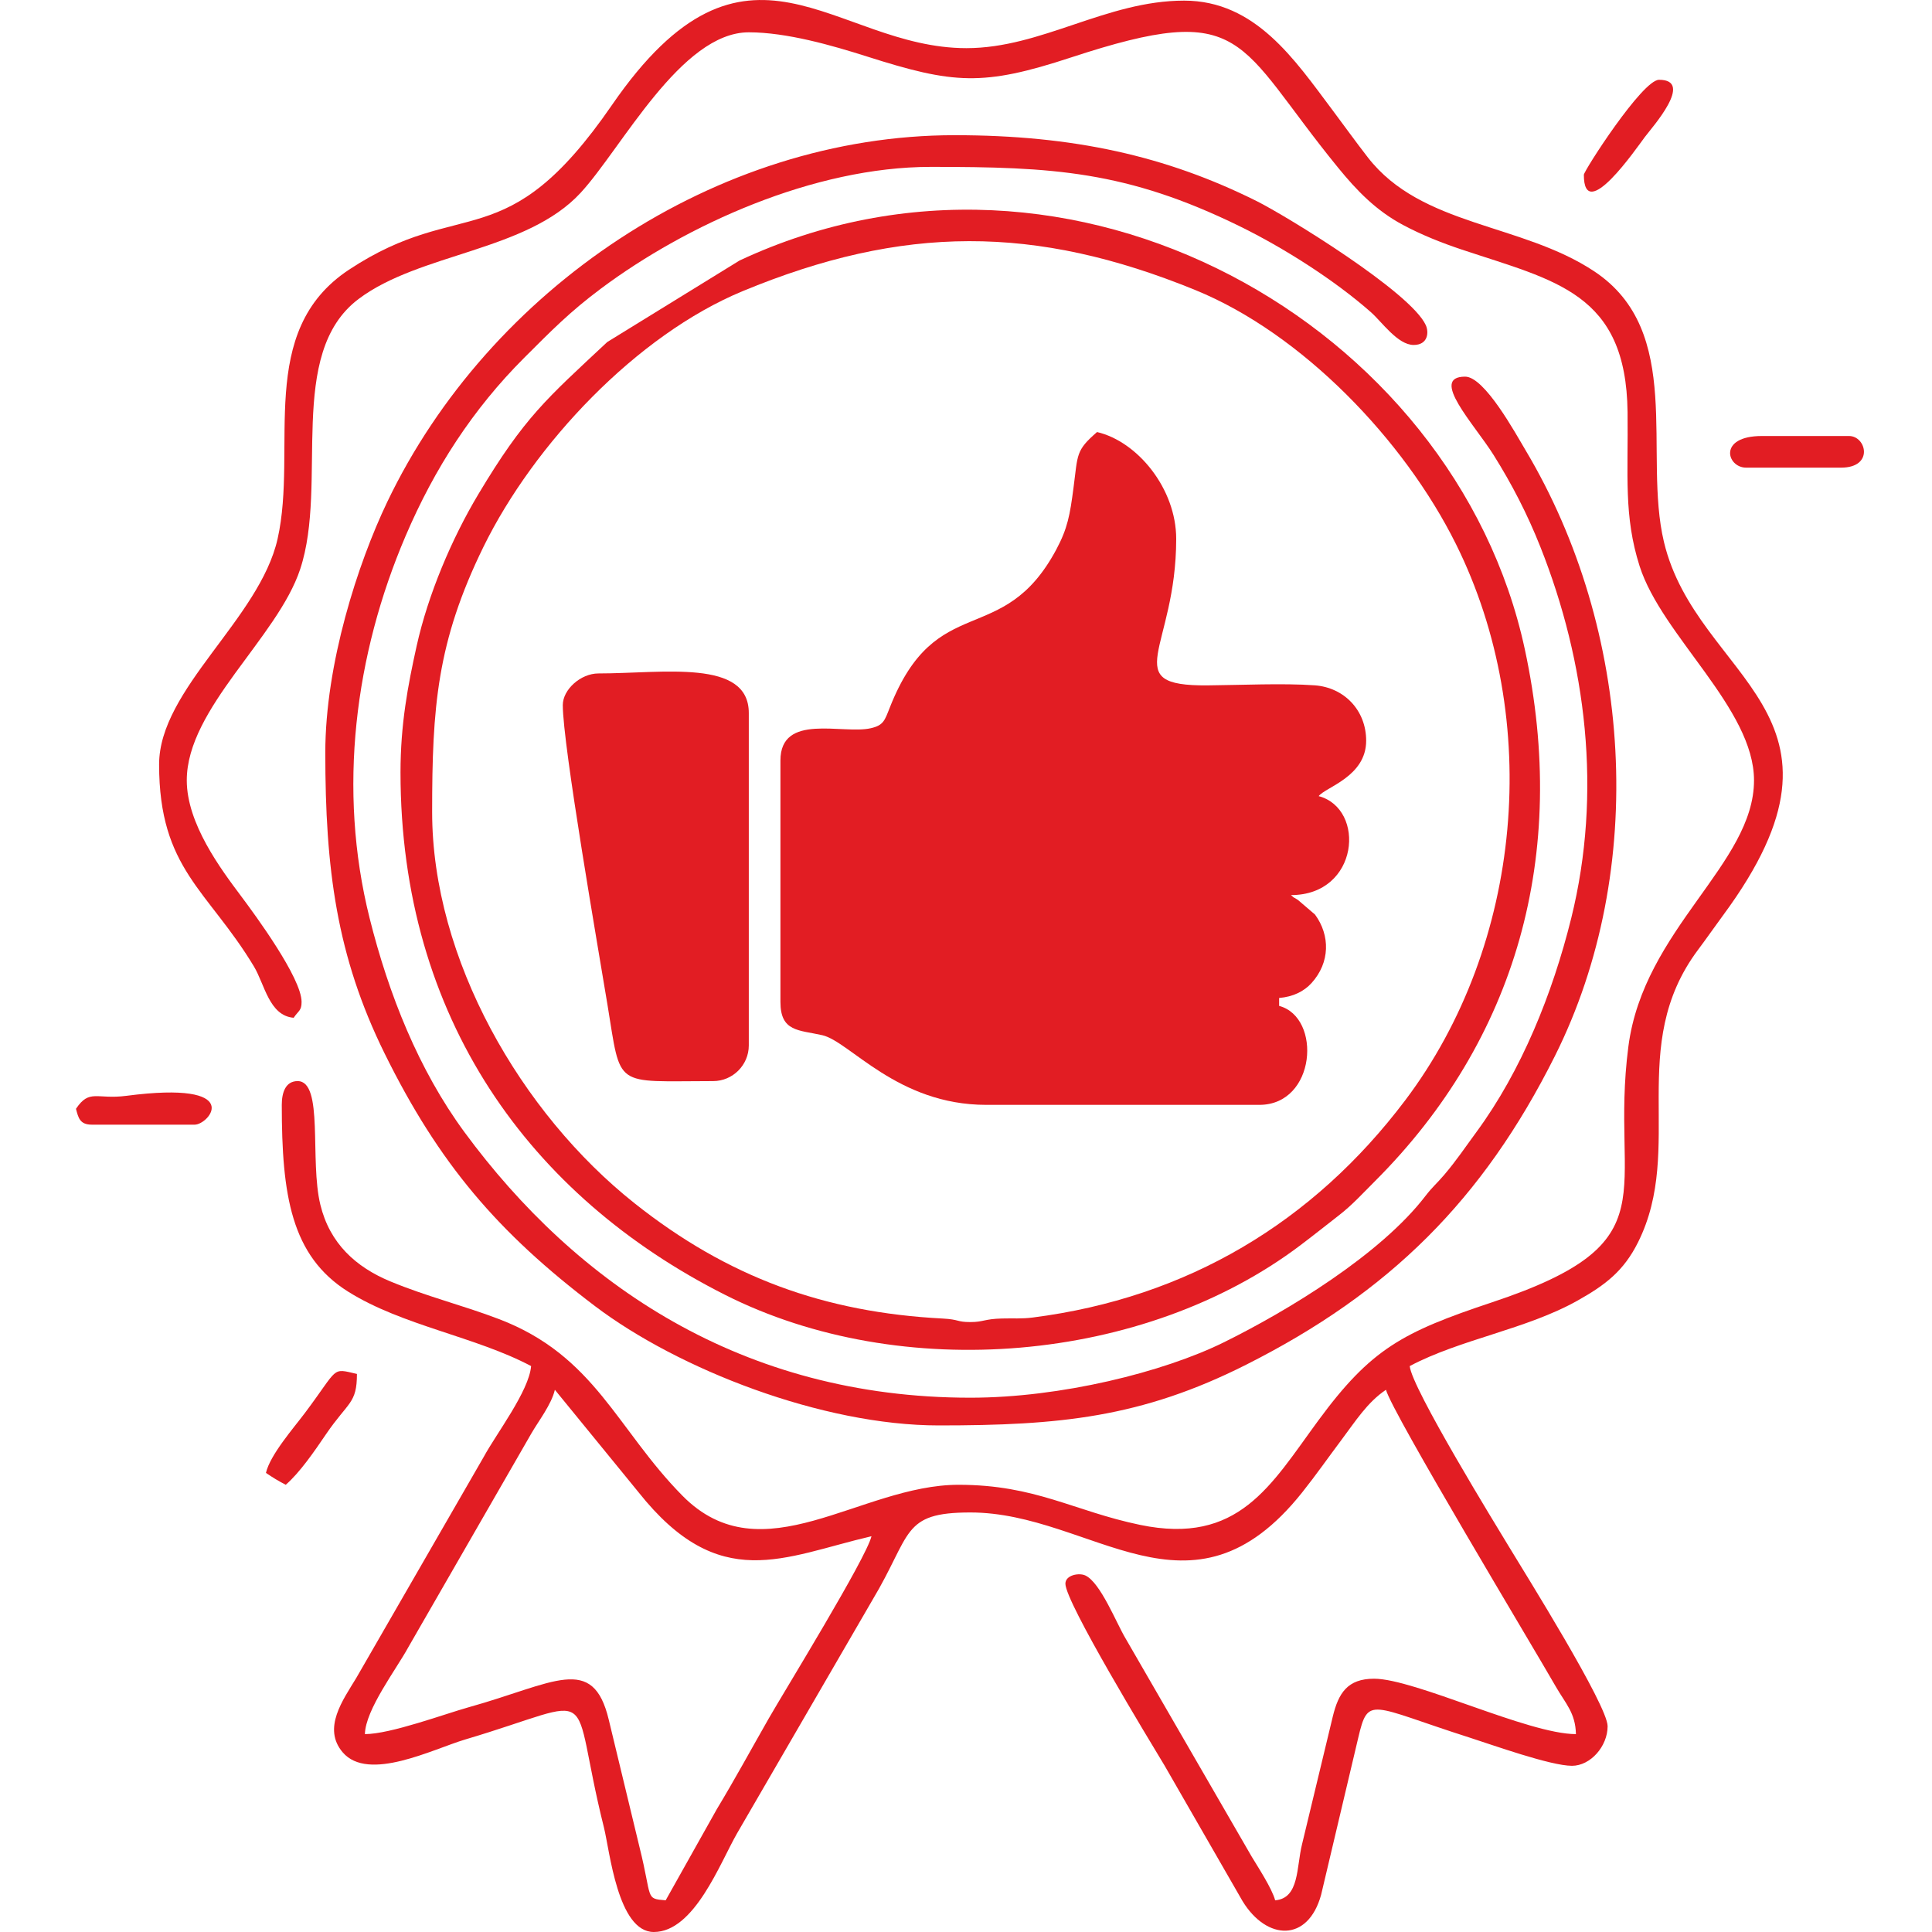
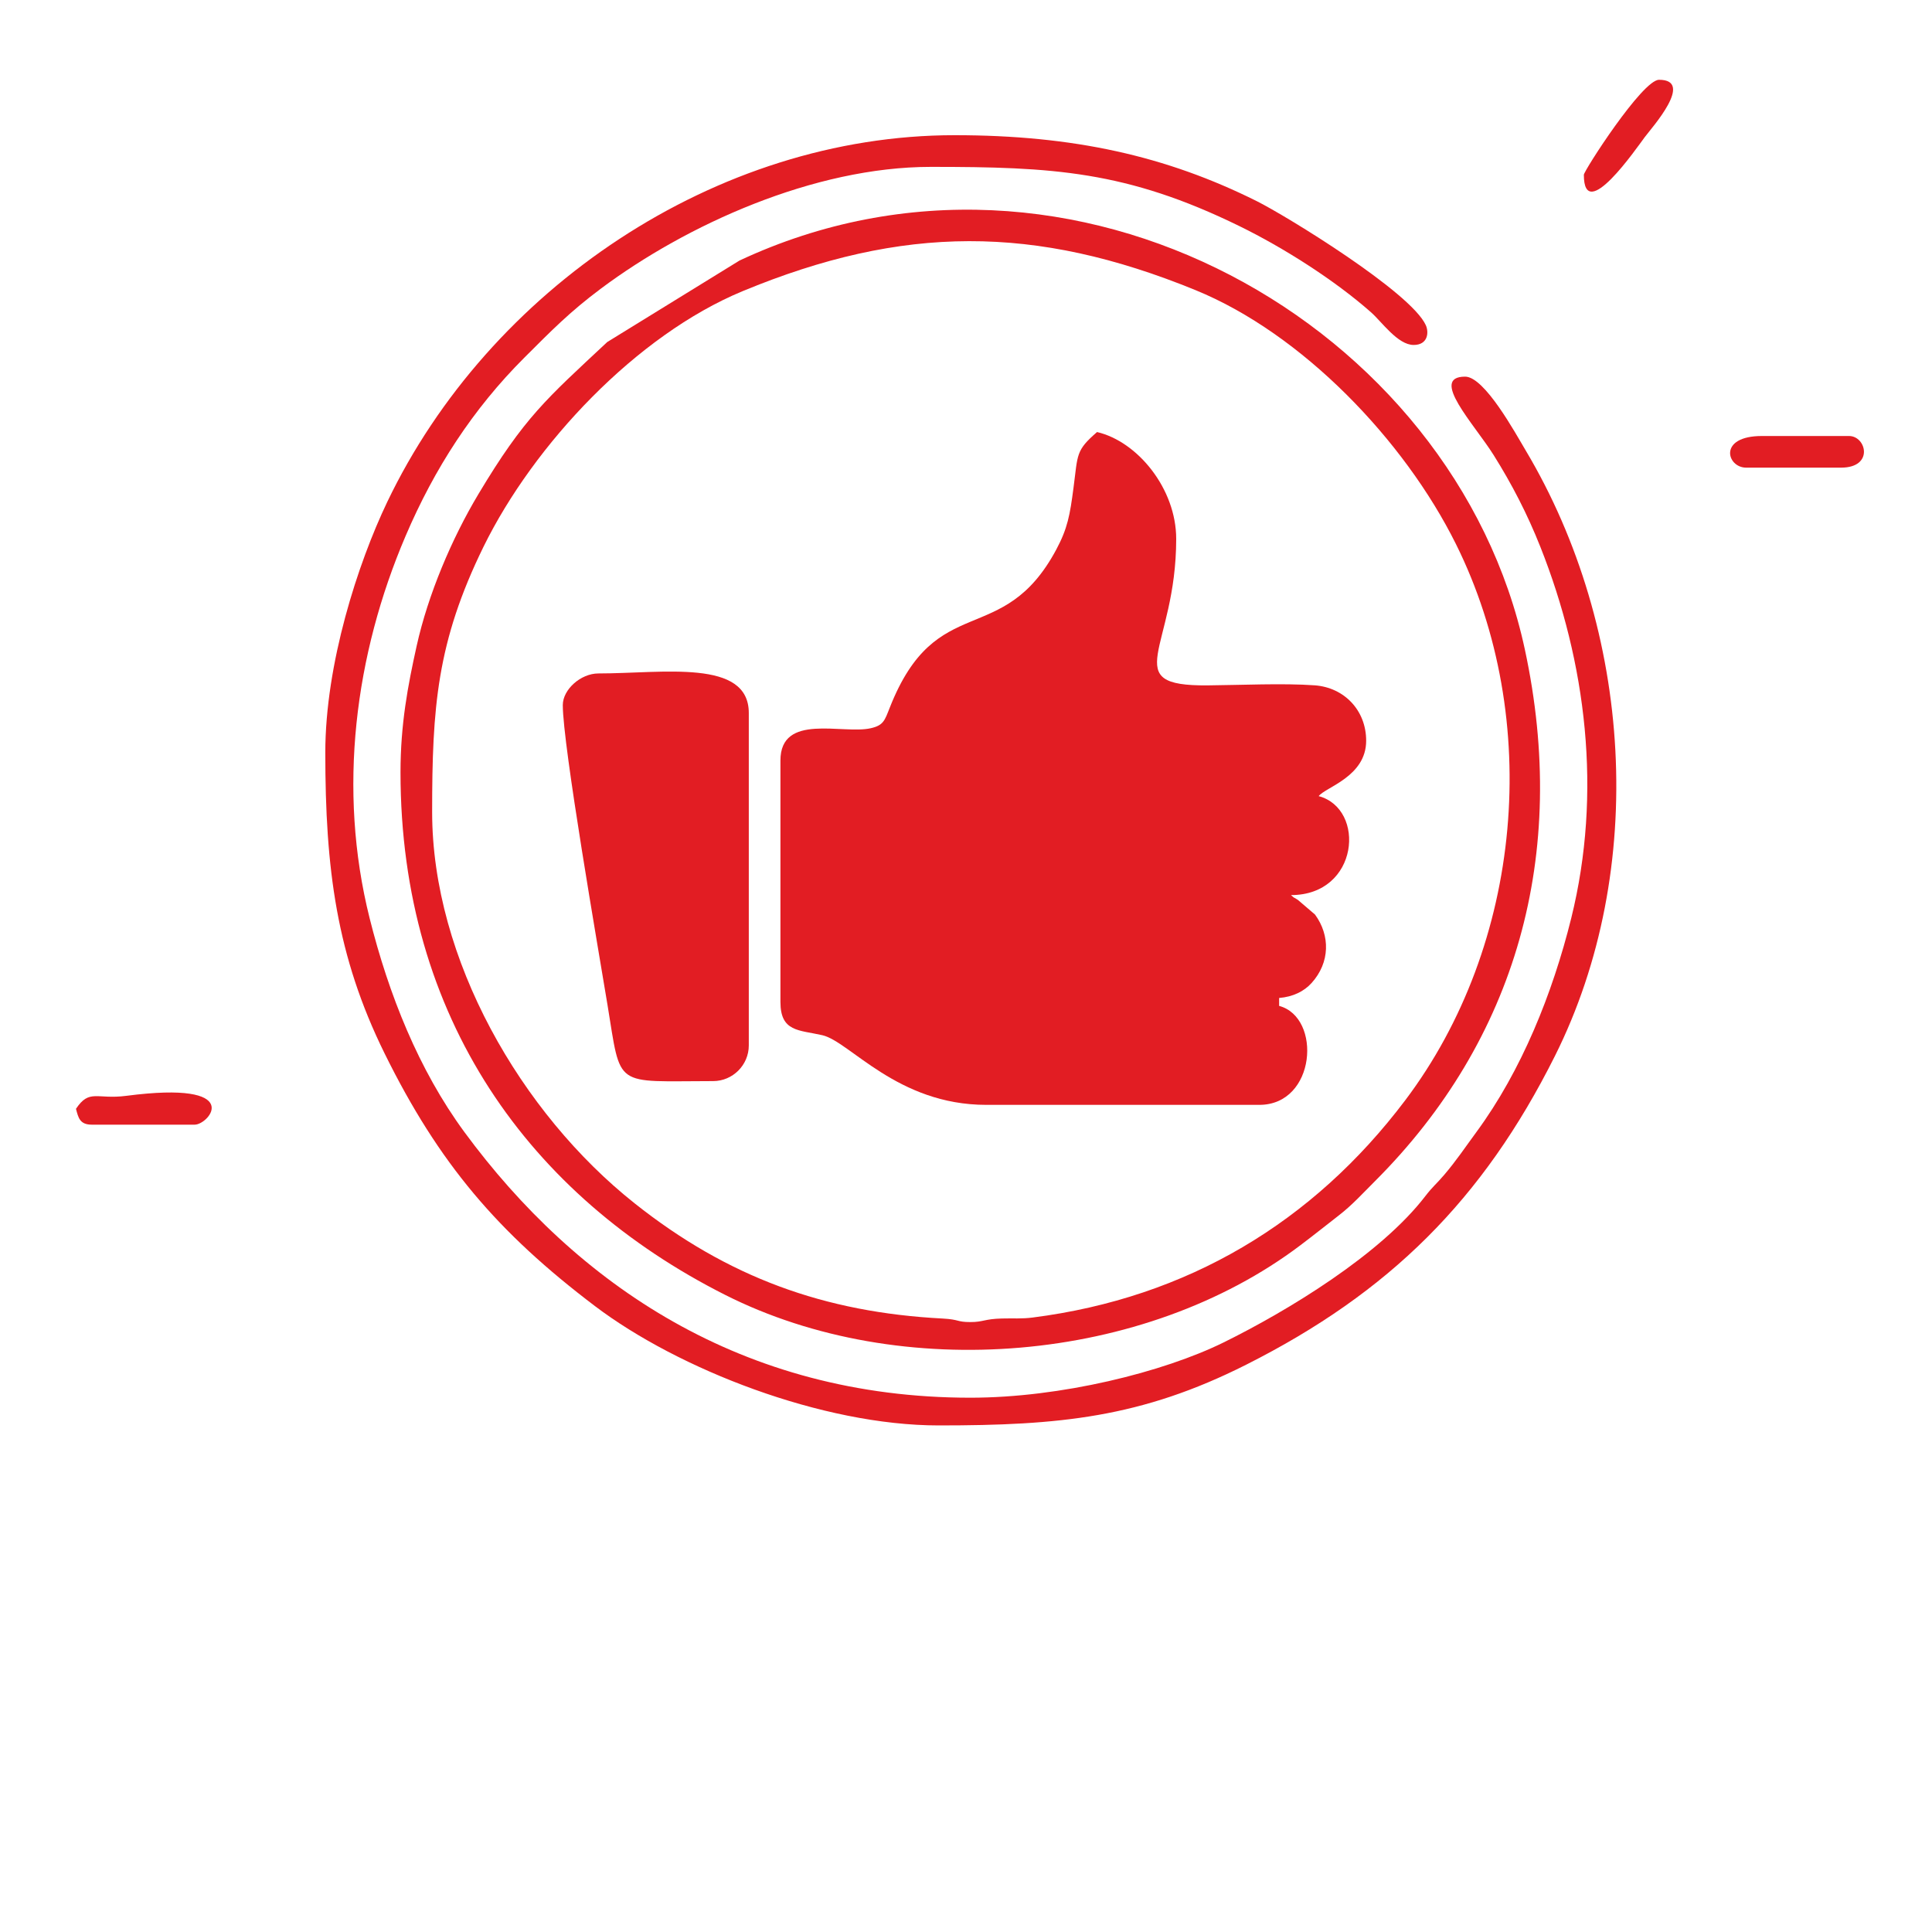
<svg xmlns="http://www.w3.org/2000/svg" width="40" height="40" viewBox="0 0 40 40" fill="none">
  <path fill-rule="evenodd" clip-rule="evenodd" d="M16.158 15.746V20.744C16.158 21.367 16.541 21.322 17.026 21.433C17.594 21.563 18.575 22.875 20.419 22.875H26.073C27.249 22.875 27.371 21.063 26.483 20.826V20.662C26.771 20.638 26.999 20.525 27.155 20.352C27.539 19.927 27.542 19.367 27.226 18.935L26.873 18.633C26.737 18.542 26.844 18.632 26.728 18.532C28.139 18.532 28.284 16.745 27.302 16.483C27.438 16.298 28.285 16.082 28.285 15.336C28.285 14.702 27.826 14.233 27.22 14.189C26.567 14.142 25.681 14.184 25.006 14.19C23.116 14.207 24.352 13.443 24.352 11.157C24.352 10.118 23.552 9.14 22.713 8.945C22.271 9.329 22.317 9.399 22.226 10.097C22.152 10.665 22.103 10.94 21.869 11.378C20.757 13.453 19.387 12.199 18.422 14.65C18.316 14.918 18.292 15.017 18.029 15.077C17.445 15.21 16.158 14.752 16.158 15.746Z" fill="#E21D23" />
-   <path fill-rule="evenodd" clip-rule="evenodd" d="M13.782 39.344C13.35 39.309 13.509 39.317 13.241 38.246L12.604 35.606C12.275 34.228 11.467 34.856 9.703 35.347C9.214 35.483 8.085 35.903 7.555 35.903C7.566 35.394 8.211 34.552 8.456 34.1L11 29.68C11.147 29.424 11.416 29.081 11.488 28.774L13.219 30.894C14.898 33.01 16.219 32.231 18.043 31.806C17.937 32.258 16.245 35.005 15.916 35.579C15.554 36.213 15.217 36.834 14.842 37.455L13.782 39.344ZM3.294 15.828C3.294 17.994 4.302 18.423 5.257 20.009C5.48 20.379 5.572 21.03 6.08 21.072C6.179 20.924 6.244 20.928 6.244 20.744C6.244 20.246 5.276 18.934 4.992 18.554C4.575 17.997 3.867 17.055 3.867 16.156C3.867 14.665 5.746 13.204 6.215 11.784C6.803 10.007 5.917 7.326 7.423 6.191C8.691 5.235 10.905 5.205 12.023 3.99C12.873 3.067 14.1 0.669 15.503 0.669C16.285 0.669 17.225 0.939 17.951 1.17C19.744 1.741 20.349 1.789 22.17 1.191C25.824 -0.01 25.572 0.86 27.7 3.467C28.092 3.948 28.489 4.359 29.049 4.658C29.439 4.866 29.852 5.029 30.261 5.166C32.209 5.816 33.668 6.064 33.697 8.532C33.712 9.846 33.614 10.678 33.947 11.723C34.408 13.164 36.315 14.671 36.315 16.156C36.315 17.889 34.031 19.231 33.714 21.666C33.316 24.722 34.648 25.712 30.897 26.961C29.04 27.58 28.387 27.922 27.289 29.417C26.308 30.753 25.645 31.994 23.604 31.571C22.233 31.286 21.443 30.741 19.846 30.741C17.81 30.741 15.784 32.645 14.129 30.967C12.765 29.584 12.32 28.069 10.33 27.31C9.57 27.02 8.837 26.844 8.079 26.529C7.367 26.233 6.828 25.745 6.633 24.944C6.407 24.022 6.708 22.383 6.162 22.383C5.91 22.383 5.834 22.623 5.834 22.875C5.834 24.743 6.027 26.002 7.209 26.743C8.334 27.448 9.839 27.67 10.996 28.283C10.953 28.802 10.27 29.691 10.013 30.167L7.376 34.741C7.1 35.197 6.67 35.782 7.095 36.28C7.626 36.901 8.961 36.214 9.632 36.014C12.526 35.155 11.752 34.833 12.504 37.837C12.624 38.317 12.789 40 13.536 40C14.376 40 14.906 38.573 15.261 37.956L18.059 33.133C18.885 31.756 18.655 31.314 20.091 31.314C22.619 31.314 24.65 33.809 26.964 30.894C27.254 30.529 27.483 30.199 27.77 29.816C28.062 29.427 28.308 29.033 28.695 28.774C28.821 29.247 31.753 34.118 32.214 34.924C32.413 35.27 32.618 35.463 32.628 35.903C31.64 35.903 29.29 34.756 28.449 34.756C27.898 34.756 27.712 35.054 27.594 35.539L26.958 38.181C26.839 38.653 26.906 39.302 26.401 39.344C26.334 39.096 26.042 38.651 25.914 38.438L23.303 33.921C23.116 33.61 22.784 32.762 22.47 32.618C22.339 32.558 22.058 32.609 22.058 32.789C22.058 33.175 23.806 36.048 24.111 36.554L25.727 39.363C26.23 40.182 27.081 40.213 27.352 39.231L28.12 35.983C28.329 35.093 28.365 35.316 30.426 35.975C30.893 36.124 32.102 36.559 32.546 36.559C32.929 36.559 33.284 36.156 33.284 35.739C33.284 35.308 31.579 32.581 31.25 32.037C30.992 31.611 29.224 28.735 29.187 28.283C30.242 27.724 31.6 27.524 32.664 26.926C33.239 26.603 33.618 26.314 33.915 25.718C34.891 23.757 33.662 21.664 35.155 19.666C35.341 19.418 35.488 19.203 35.672 18.954C38.784 14.743 35.133 14.086 34.45 11.22C34.013 9.386 34.885 6.862 33.006 5.617C31.495 4.615 29.431 4.692 28.319 3.258C28.046 2.906 27.851 2.63 27.583 2.273C26.806 1.239 25.995 0.013 24.516 0.013C22.906 0.013 21.565 0.997 20.009 0.997C17.254 0.997 15.472 -1.897 12.668 2.177C10.462 5.382 9.575 4.031 7.225 5.584C5.291 6.862 6.17 9.269 5.748 11.153C5.376 12.815 3.294 14.265 3.294 15.828Z" fill="#E21D23" />
  <path fill-rule="evenodd" clip-rule="evenodd" d="M6.735 15.582C6.735 17.983 6.966 19.789 7.963 21.811C9.086 24.088 10.306 25.518 12.319 27.042C14.045 28.349 17.022 29.512 19.436 29.512C21.93 29.512 23.626 29.351 25.8 28.255C28.766 26.76 30.702 24.841 32.192 21.865C34.125 18.004 33.8 13.037 31.589 9.328C31.375 8.969 30.737 7.798 30.334 7.798C29.584 7.798 30.526 8.786 30.923 9.42C31.3 10.021 31.62 10.638 31.891 11.321C32.842 13.716 33.175 16.409 32.531 19.009C32.143 20.574 31.5 22.169 30.568 23.437C30.335 23.753 30.16 24.019 29.9 24.325C29.741 24.511 29.661 24.568 29.514 24.759C28.584 25.974 26.66 27.139 25.337 27.792C24.088 28.408 21.964 28.938 20.091 28.938C15.359 28.938 11.931 26.586 9.614 23.437C8.668 22.149 8.047 20.588 7.652 19.008C6.985 16.343 7.348 13.551 8.397 11.098C8.996 9.695 9.793 8.467 10.853 7.408C11.416 6.846 11.794 6.458 12.447 5.971C14.207 4.658 16.845 3.455 19.272 3.455C21.786 3.455 23.321 3.535 25.664 4.683C26.57 5.126 27.63 5.798 28.387 6.467C28.607 6.661 28.939 7.142 29.268 7.142C29.563 7.142 29.588 6.885 29.52 6.733C29.211 6.049 26.628 4.468 26.019 4.164C24.145 3.229 22.222 2.799 19.764 2.799C14.82 2.799 10.123 5.992 8.018 10.391C7.407 11.668 6.735 13.745 6.735 15.582Z" fill="#E21D23" />
  <path fill-rule="evenodd" clip-rule="evenodd" d="M8.947 16.811C8.947 14.646 9.044 13.292 10.011 11.319C11.053 9.197 13.177 6.94 15.373 6.029C18.693 4.653 21.43 4.65 24.75 6.006C26.961 6.909 29.074 9.111 30.144 11.265C31.947 14.895 31.526 19.558 29.093 22.781C27.186 25.307 24.583 26.869 21.381 27.278C21.147 27.308 20.977 27.291 20.745 27.298C20.377 27.307 20.363 27.372 20.091 27.372C19.806 27.372 19.868 27.318 19.518 27.299C17.069 27.172 15.066 26.444 13.137 24.912C10.785 23.045 8.947 19.854 8.947 16.811ZM8.292 15.991C8.292 21.075 10.968 24.767 15.011 26.808C18.657 28.649 23.692 28.226 26.928 25.778C27.223 25.555 27.445 25.376 27.712 25.169C27.996 24.95 28.204 24.717 28.47 24.452C31.389 21.533 32.486 17.696 31.57 13.444C30.123 6.72 22.165 2.186 15.311 5.394L12.573 7.081C11.313 8.259 10.859 8.635 9.905 10.23C9.355 11.148 8.862 12.309 8.626 13.375C8.444 14.196 8.292 14.993 8.292 15.991Z" fill="#E21D23" />
  <path fill-rule="evenodd" clip-rule="evenodd" d="M11.652 14.598C11.652 15.429 12.385 19.636 12.577 20.802C12.865 22.552 12.689 22.383 14.765 22.383C15.17 22.383 15.503 22.05 15.503 21.645V14.762C15.503 13.634 13.728 13.943 12.389 13.943C12.024 13.943 11.652 14.275 11.652 14.598Z" fill="#E21D23" />
  <path fill-rule="evenodd" clip-rule="evenodd" d="M36.151 9.682H38.118C38.801 9.682 38.642 9.027 38.282 9.027H36.479C35.56 9.027 35.753 9.682 36.151 9.682Z" fill="#E21D23" />
  <path fill-rule="evenodd" clip-rule="evenodd" d="M1.573 22.957C1.622 23.142 1.652 23.285 1.901 23.285H4.031C4.332 23.285 5.101 22.364 2.615 22.688C2.001 22.768 1.853 22.538 1.573 22.957Z" fill="#E21D23" />
-   <path fill-rule="evenodd" clip-rule="evenodd" d="M5.506 30.495C5.669 30.604 5.733 30.644 5.916 30.741C6.213 30.482 6.512 30.043 6.751 29.692C7.208 29.021 7.39 29.064 7.39 28.446C6.851 28.321 7.024 28.307 6.313 29.254C6.079 29.566 5.594 30.118 5.506 30.495Z" fill="#E21D23" />
  <path fill-rule="evenodd" clip-rule="evenodd" d="M32.792 3.619C32.792 4.659 33.885 3.062 34.056 2.835C34.203 2.639 35.087 1.652 34.349 1.652C34.003 1.652 32.792 3.536 32.792 3.619Z" fill="#E21D23" />
</svg>